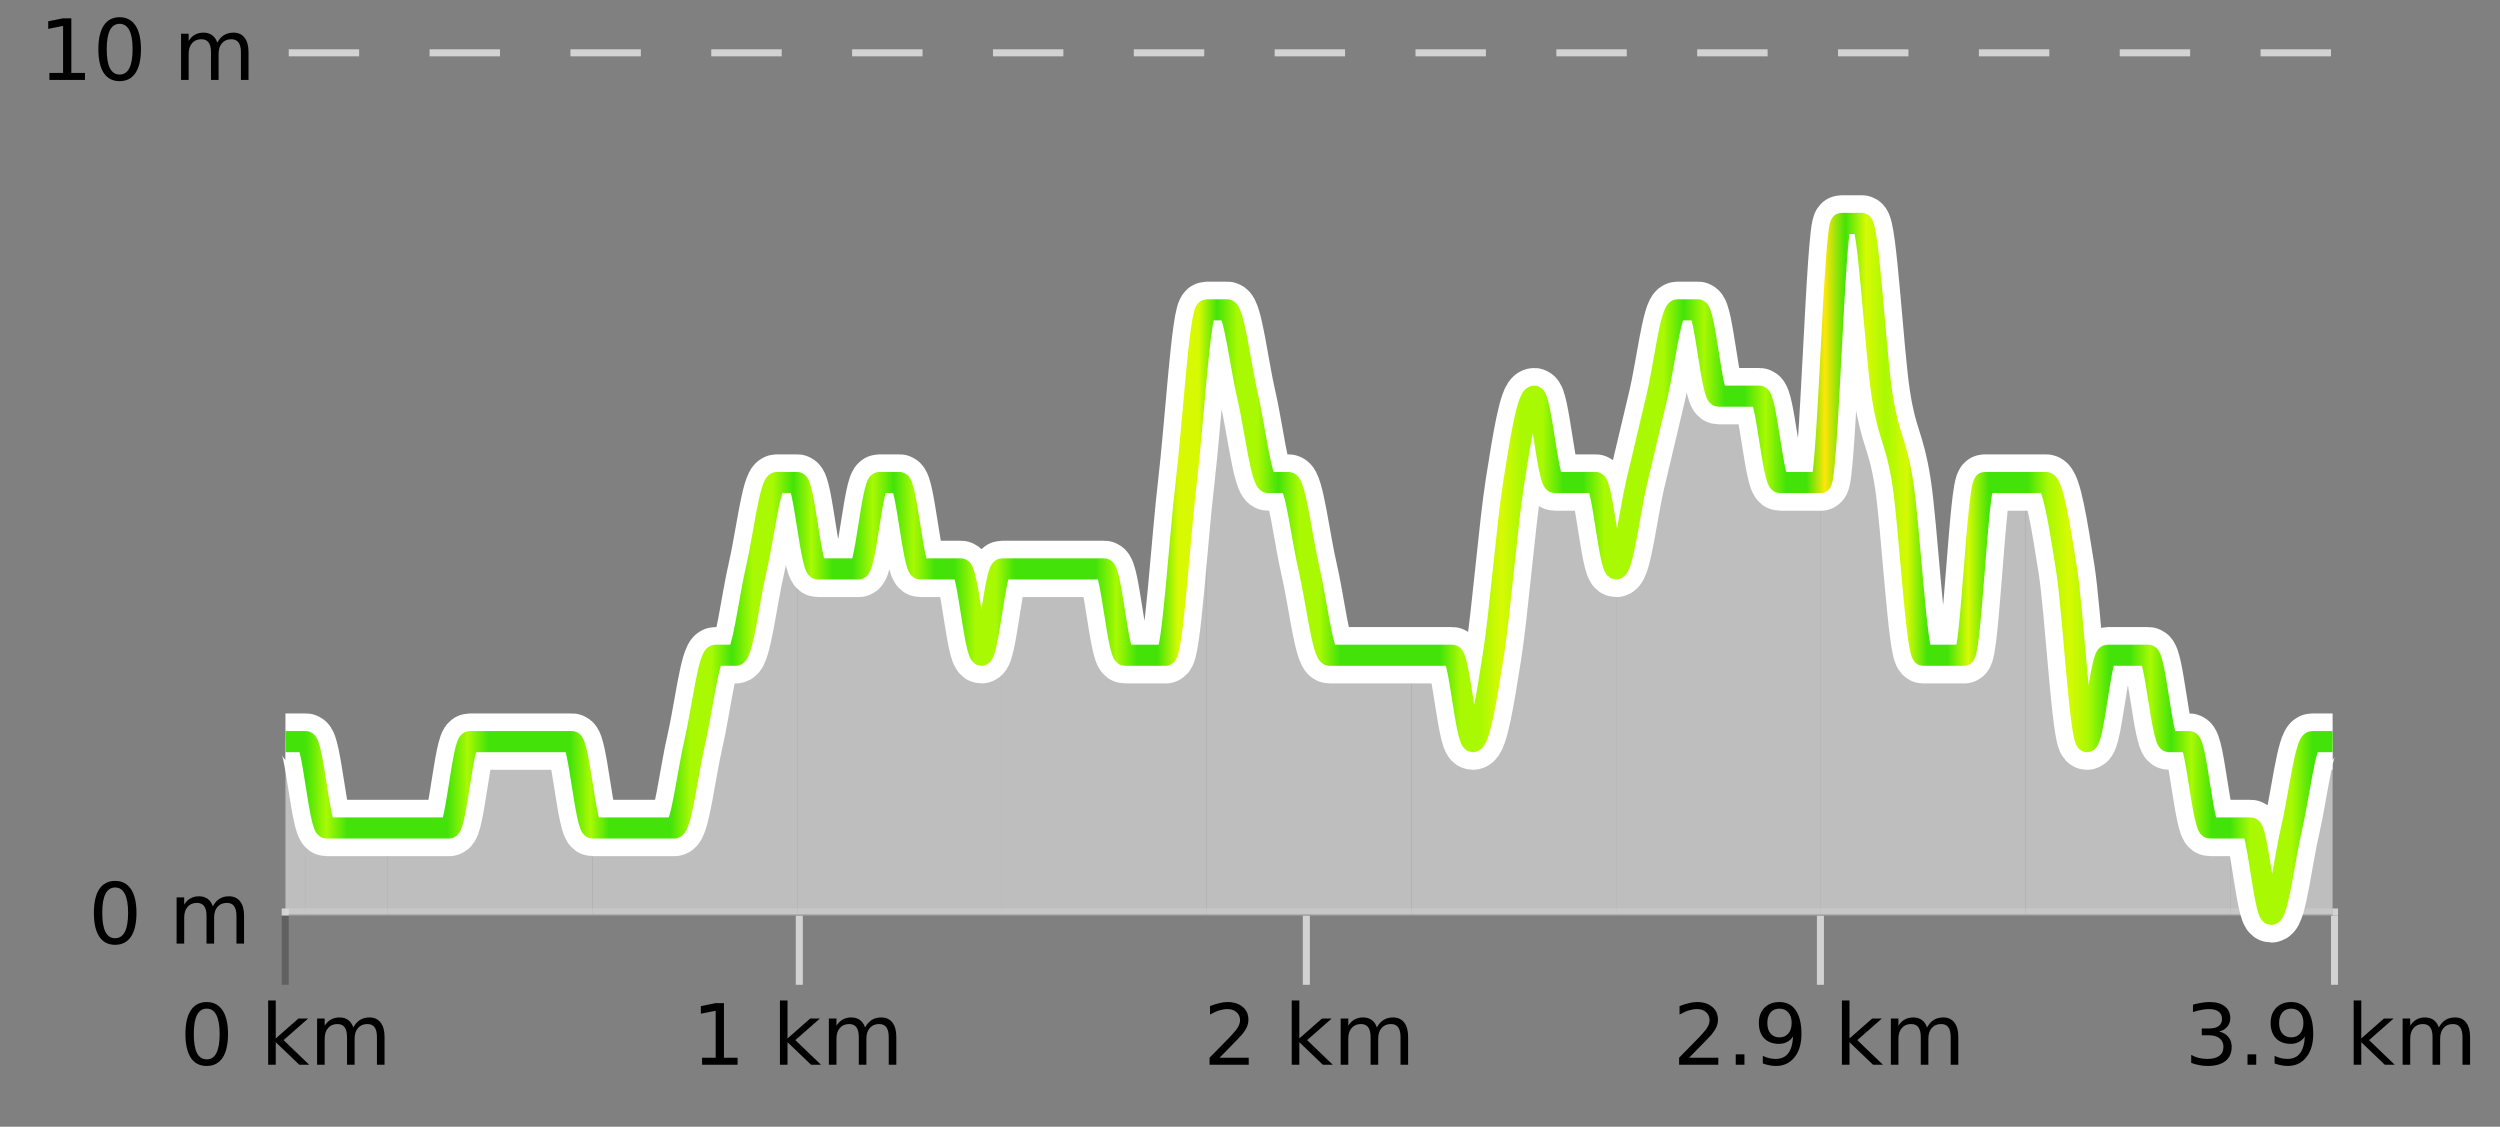
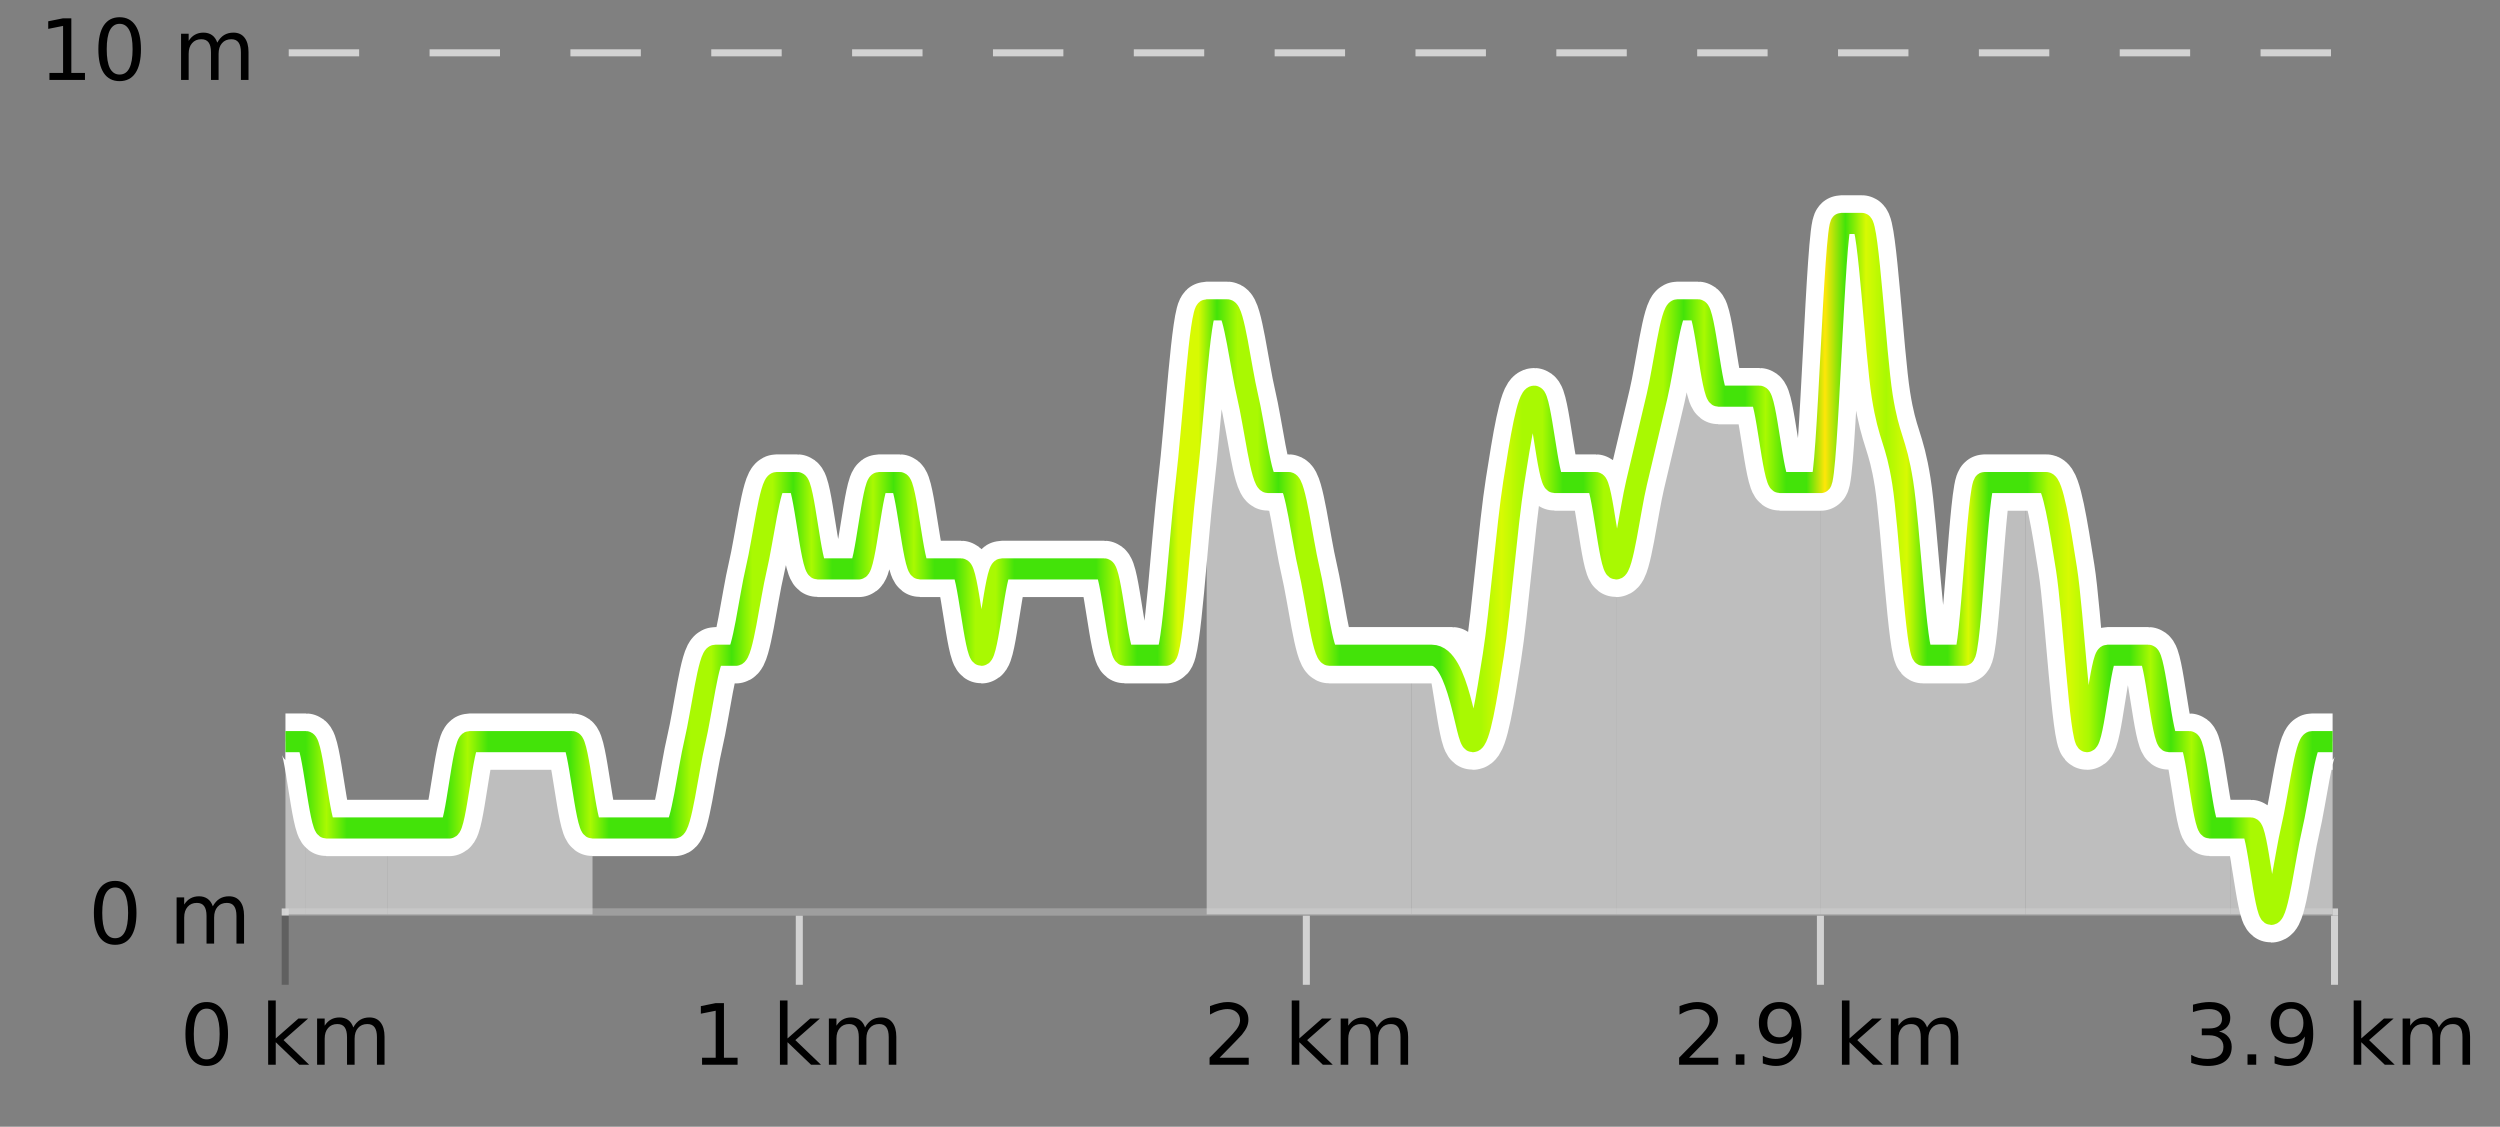
<svg xmlns="http://www.w3.org/2000/svg" width="355pt" height="160pt" viewBox="0 0 355 160" version="1.1">
  <rect x="0" y="0" width="355" height="160" fill="#808080" stroke="none" />
  <defs>
    <clipPath id="clip1">
      <path d="M 316 105 L 331.234 105 L 331.234 129.84 L 316 129.84 Z M 316 105 " />
    </clipPath>
    <clipPath id="clip2">
      <path d="M 287 68 L 317 68 L 317 129.84 L 287 129.84 Z M 287 68 " />
    </clipPath>
    <clipPath id="clip3">
      <path d="M 258 31 L 288 31 L 288 129.84 L 258 129.84 Z M 258 31 " />
    </clipPath>
    <clipPath id="clip4">
      <path d="M 229 43 L 259 43 L 259 129.84 L 229 129.84 Z M 229 43 " />
    </clipPath>
    <clipPath id="clip5">
      <path d="M 200 56 L 230 56 L 230 129.84 L 200 129.84 Z M 200 56 " />
    </clipPath>
    <clipPath id="clip6">
      <path d="M 171 43 L 201 43 L 201 129.84 L 171 129.84 Z M 171 43 " />
    </clipPath>
    <clipPath id="clip7">
-       <path d="M 142 43 L 172 43 L 172 129.84 L 142 129.84 Z M 142 43 " />
-     </clipPath>
+       </clipPath>
    <clipPath id="clip8">
      <path d="M 113 68 L 143 68 L 143 129.84 L 113 129.84 Z M 113 68 " />
    </clipPath>
    <clipPath id="clip9">
      <path d="M 84 68 L 114 68 L 114 129.84 L 84 129.84 Z M 84 68 " />
    </clipPath>
    <clipPath id="clip10">
      <path d="M 55 105 L 85 105 L 85 129.84 L 55 129.84 Z M 55 105 " />
    </clipPath>
    <clipPath id="clip11">
      <path d="M 43 105 L 56 105 L 56 129.84 L 43 129.84 Z M 43 105 " />
    </clipPath>
    <clipPath id="clip12">
      <path d="M 40.535 105 L 44 105 L 44 129.84 L 40.535 129.84 Z M 40.535 105 " />
    </clipPath>
    <clipPath id="clip13">
      <path d="M 36.535 3.199 L 335.234 3.199 L 335.234 133.84 L 36.535 133.84 Z M 36.535 3.199 " />
    </clipPath>
    <clipPath id="clip14">
      <path d="M 39.035 5.699 L 332.734 5.699 L 332.734 131.34 L 39.035 131.34 Z M 39.035 5.699 " />
    </clipPath>
    <linearGradient id="linear0" gradientUnits="userSpaceOnUse" x1="40.533" y1="0" x2="331.231" y2="0">
      <stop offset="0" style="stop-color:rgb(26.275%,89.02%,3.529%);stop-opacity:1;" />
      <stop offset="0.01" style="stop-color:rgb(26.275%,89.02%,3.529%);stop-opacity:1;" />
      <stop offset="0.02" style="stop-color:rgb(66.275%,97.647%,0.784%);stop-opacity:1;" />
      <stop offset="0.03" style="stop-color:rgb(26.275%,89.02%,3.529%);stop-opacity:1;" />
      <stop offset="0.04" style="stop-color:rgb(26.275%,89.02%,3.529%);stop-opacity:1;" />
      <stop offset="0.05" style="stop-color:rgb(26.275%,89.02%,3.529%);stop-opacity:1;" />
      <stop offset="0.059" style="stop-color:rgb(26.275%,89.02%,3.529%);stop-opacity:1;" />
      <stop offset="0.069" style="stop-color:rgb(26.275%,89.02%,3.529%);stop-opacity:1;" />
      <stop offset="0.079" style="stop-color:rgb(26.275%,89.02%,3.529%);stop-opacity:1;" />
      <stop offset="0.089" style="stop-color:rgb(66.275%,97.647%,0.784%);stop-opacity:1;" />
      <stop offset="0.099" style="stop-color:rgb(26.275%,89.02%,3.529%);stop-opacity:1;" />
      <stop offset="0.109" style="stop-color:rgb(26.275%,89.02%,3.529%);stop-opacity:1;" />
      <stop offset="0.119" style="stop-color:rgb(26.275%,89.02%,3.529%);stop-opacity:1;" />
      <stop offset="0.129" style="stop-color:rgb(26.275%,89.02%,3.529%);stop-opacity:1;" />
      <stop offset="0.139" style="stop-color:rgb(26.275%,89.02%,3.529%);stop-opacity:1;" />
      <stop offset="0.149" style="stop-color:rgb(66.275%,97.647%,0.784%);stop-opacity:1;" />
      <stop offset="0.158" style="stop-color:rgb(26.275%,89.02%,3.529%);stop-opacity:1;" />
      <stop offset="0.168" style="stop-color:rgb(26.275%,89.02%,3.529%);stop-opacity:1;" />
      <stop offset="0.178" style="stop-color:rgb(26.275%,89.02%,3.529%);stop-opacity:1;" />
      <stop offset="0.188" style="stop-color:rgb(26.275%,89.02%,3.529%);stop-opacity:1;" />
      <stop offset="0.198" style="stop-color:rgb(66.275%,97.647%,0.784%);stop-opacity:1;" />
      <stop offset="0.208" style="stop-color:rgb(66.275%,97.647%,0.784%);stop-opacity:1;" />
      <stop offset="0.218" style="stop-color:rgb(26.275%,89.02%,3.529%);stop-opacity:1;" />
      <stop offset="0.228" style="stop-color:rgb(66.275%,97.647%,0.784%);stop-opacity:1;" />
      <stop offset="0.238" style="stop-color:rgb(66.275%,97.647%,0.784%);stop-opacity:1;" />
      <stop offset="0.248" style="stop-color:rgb(26.275%,89.02%,3.529%);stop-opacity:1;" />
      <stop offset="0.257" style="stop-color:rgb(66.275%,97.647%,0.784%);stop-opacity:1;" />
      <stop offset="0.267" style="stop-color:rgb(26.275%,89.02%,3.529%);stop-opacity:1;" />
      <stop offset="0.277" style="stop-color:rgb(26.275%,89.02%,3.529%);stop-opacity:1;" />
      <stop offset="0.287" style="stop-color:rgb(66.275%,97.647%,0.784%);stop-opacity:1;" />
      <stop offset="0.297" style="stop-color:rgb(26.275%,89.02%,3.529%);stop-opacity:1;" />
      <stop offset="0.307" style="stop-color:rgb(66.275%,97.647%,0.784%);stop-opacity:1;" />
      <stop offset="0.317" style="stop-color:rgb(26.275%,89.02%,3.529%);stop-opacity:1;" />
      <stop offset="0.327" style="stop-color:rgb(26.275%,89.02%,3.529%);stop-opacity:1;" />
      <stop offset="0.337" style="stop-color:rgb(66.275%,97.647%,0.784%);stop-opacity:1;" />
      <stop offset="0.347" style="stop-color:rgb(66.275%,97.647%,0.784%);stop-opacity:1;" />
      <stop offset="0.356" style="stop-color:rgb(26.275%,89.02%,3.529%);stop-opacity:1;" />
      <stop offset="0.366" style="stop-color:rgb(26.275%,89.02%,3.529%);stop-opacity:1;" />
      <stop offset="0.376" style="stop-color:rgb(26.275%,89.02%,3.529%);stop-opacity:1;" />
      <stop offset="0.386" style="stop-color:rgb(26.275%,89.02%,3.529%);stop-opacity:1;" />
      <stop offset="0.396" style="stop-color:rgb(26.275%,89.02%,3.529%);stop-opacity:1;" />
      <stop offset="0.406" style="stop-color:rgb(66.275%,97.647%,0.784%);stop-opacity:1;" />
      <stop offset="0.416" style="stop-color:rgb(26.275%,89.02%,3.529%);stop-opacity:1;" />
      <stop offset="0.426" style="stop-color:rgb(26.275%,89.02%,3.529%);stop-opacity:1;" />
      <stop offset="0.436" style="stop-color:rgb(84.314%,98.039%,1.176%);stop-opacity:1;" />
      <stop offset="0.446" style="stop-color:rgb(84.314%,98.039%,1.176%);stop-opacity:1;" />
      <stop offset="0.455" style="stop-color:rgb(26.275%,89.02%,3.529%);stop-opacity:1;" />
      <stop offset="0.465" style="stop-color:rgb(66.275%,97.647%,0.784%);stop-opacity:1;" />
      <stop offset="0.475" style="stop-color:rgb(66.275%,97.647%,0.784%);stop-opacity:1;" />
      <stop offset="0.485" style="stop-color:rgb(26.275%,89.02%,3.529%);stop-opacity:1;" />
      <stop offset="0.495" style="stop-color:rgb(66.275%,97.647%,0.784%);stop-opacity:1;" />
      <stop offset="0.505" style="stop-color:rgb(66.275%,97.647%,0.784%);stop-opacity:1;" />
      <stop offset="0.515" style="stop-color:rgb(26.275%,89.02%,3.529%);stop-opacity:1;" />
      <stop offset="0.525" style="stop-color:rgb(26.275%,89.02%,3.529%);stop-opacity:1;" />
      <stop offset="0.535" style="stop-color:rgb(26.275%,89.02%,3.529%);stop-opacity:1;" />
      <stop offset="0.545" style="stop-color:rgb(26.275%,89.02%,3.529%);stop-opacity:1;" />
      <stop offset="0.554" style="stop-color:rgb(26.275%,89.02%,3.529%);stop-opacity:1;" />
      <stop offset="0.564" style="stop-color:rgb(26.275%,89.02%,3.529%);stop-opacity:1;" />
      <stop offset="0.574" style="stop-color:rgb(66.275%,97.647%,0.784%);stop-opacity:1;" />
      <stop offset="0.584" style="stop-color:rgb(66.275%,97.647%,0.784%);stop-opacity:1;" />
      <stop offset="0.594" style="stop-color:rgb(84.314%,98.039%,1.176%);stop-opacity:1;" />
      <stop offset="0.604" style="stop-color:rgb(66.275%,97.647%,0.784%);stop-opacity:1;" />
      <stop offset="0.614" style="stop-color:rgb(66.275%,97.647%,0.784%);stop-opacity:1;" />
      <stop offset="0.624" style="stop-color:rgb(26.275%,89.02%,3.529%);stop-opacity:1;" />
      <stop offset="0.634" style="stop-color:rgb(26.275%,89.02%,3.529%);stop-opacity:1;" />
      <stop offset="0.644" style="stop-color:rgb(66.275%,97.647%,0.784%);stop-opacity:1;" />
      <stop offset="0.653" style="stop-color:rgb(66.275%,97.647%,0.784%);stop-opacity:1;" />
      <stop offset="0.663" style="stop-color:rgb(66.275%,97.647%,0.784%);stop-opacity:1;" />
      <stop offset="0.673" style="stop-color:rgb(66.275%,97.647%,0.784%);stop-opacity:1;" />
      <stop offset="0.683" style="stop-color:rgb(26.275%,89.02%,3.529%);stop-opacity:1;" />
      <stop offset="0.693" style="stop-color:rgb(66.275%,97.647%,0.784%);stop-opacity:1;" />
      <stop offset="0.703" style="stop-color:rgb(26.275%,89.02%,3.529%);stop-opacity:1;" />
      <stop offset="0.713" style="stop-color:rgb(26.275%,89.02%,3.529%);stop-opacity:1;" />
      <stop offset="0.723" style="stop-color:rgb(66.275%,97.647%,0.784%);stop-opacity:1;" />
      <stop offset="0.733" style="stop-color:rgb(26.275%,89.02%,3.529%);stop-opacity:1;" />
      <stop offset="0.743" style="stop-color:rgb(26.275%,89.02%,3.529%);stop-opacity:1;" />
      <stop offset="0.752" style="stop-color:rgb(100%,90.196%,3.529%);stop-opacity:1;" />
      <stop offset="0.762" style="stop-color:rgb(26.275%,89.02%,3.529%);stop-opacity:1;" />
      <stop offset="0.772" style="stop-color:rgb(84.314%,98.039%,1.176%);stop-opacity:1;" />
      <stop offset="0.782" style="stop-color:rgb(66.275%,97.647%,0.784%);stop-opacity:1;" />
      <stop offset="0.792" style="stop-color:rgb(84.314%,98.039%,1.176%);stop-opacity:1;" />
      <stop offset="0.802" style="stop-color:rgb(26.275%,89.02%,3.529%);stop-opacity:1;" />
      <stop offset="0.812" style="stop-color:rgb(26.275%,89.02%,3.529%);stop-opacity:1;" />
      <stop offset="0.822" style="stop-color:rgb(84.314%,98.039%,1.176%);stop-opacity:1;" />
      <stop offset="0.832" style="stop-color:rgb(26.275%,89.02%,3.529%);stop-opacity:1;" />
      <stop offset="0.842" style="stop-color:rgb(26.275%,89.02%,3.529%);stop-opacity:1;" />
      <stop offset="0.851" style="stop-color:rgb(26.275%,89.02%,3.529%);stop-opacity:1;" />
      <stop offset="0.861" style="stop-color:rgb(66.275%,97.647%,0.784%);stop-opacity:1;" />
      <stop offset="0.871" style="stop-color:rgb(84.314%,98.039%,1.176%);stop-opacity:1;" />
      <stop offset="0.881" style="stop-color:rgb(66.275%,97.647%,0.784%);stop-opacity:1;" />
      <stop offset="0.891" style="stop-color:rgb(26.275%,89.02%,3.529%);stop-opacity:1;" />
      <stop offset="0.901" style="stop-color:rgb(26.275%,89.02%,3.529%);stop-opacity:1;" />
      <stop offset="0.911" style="stop-color:rgb(66.275%,97.647%,0.784%);stop-opacity:1;" />
      <stop offset="0.921" style="stop-color:rgb(26.275%,89.02%,3.529%);stop-opacity:1;" />
      <stop offset="0.931" style="stop-color:rgb(66.275%,97.647%,0.784%);stop-opacity:1;" />
      <stop offset="0.941" style="stop-color:rgb(26.275%,89.02%,3.529%);stop-opacity:1;" />
      <stop offset="0.95" style="stop-color:rgb(26.275%,89.02%,3.529%);stop-opacity:1;" />
      <stop offset="0.96" style="stop-color:rgb(66.275%,97.647%,0.784%);stop-opacity:1;" />
      <stop offset="0.97" style="stop-color:rgb(66.275%,97.647%,0.784%);stop-opacity:1;" />
      <stop offset="0.98" style="stop-color:rgb(66.275%,97.647%,0.784%);stop-opacity:1;" />
      <stop offset="0.99" style="stop-color:rgb(26.275%,89.02%,3.529%);stop-opacity:1;" />
      <stop offset="1" style="stop-color:rgb(26.275%,89.02%,3.529%);stop-opacity:1;" />
    </linearGradient>
  </defs>
  <g id="surface1">
    <path style="fill:none;stroke-width:1;stroke-linecap:butt;stroke-linejoin:miter;stroke:rgb(0%,0%,0%);stroke-opacity:0.247;stroke-miterlimit:10;" d="M 40.5 130 L 40.5 139.84 " />
    <path style="fill:none;stroke-width:1;stroke-linecap:butt;stroke-linejoin:miter;stroke:rgb(82.353%,82.353%,82.353%);stroke-opacity:1;stroke-miterlimit:10;" d="M 113.5 130 L 113.5 139.84 " />
    <path style="fill:none;stroke-width:1;stroke-linecap:butt;stroke-linejoin:miter;stroke:rgb(82.353%,82.353%,82.353%);stroke-opacity:1;stroke-miterlimit:10;" d="M 185.5 130 L 185.5 139.84 " />
    <path style="fill:none;stroke-width:1;stroke-linecap:butt;stroke-linejoin:miter;stroke:rgb(82.353%,82.353%,82.353%);stroke-opacity:1;stroke-miterlimit:10;" d="M 258.5 130 L 258.5 139.84 " />
    <path style="fill:none;stroke-width:1;stroke-linecap:butt;stroke-linejoin:miter;stroke:rgb(82.353%,82.353%,82.353%);stroke-opacity:1;stroke-miterlimit:10;" d="M 331.5 130 L 331.5 139.84 " />
    <path style="fill:none;stroke-width:1;stroke-linecap:butt;stroke-linejoin:miter;stroke:rgb(82.353%,82.353%,82.353%);stroke-opacity:1;stroke-miterlimit:10;" d="M 40 129.5 L 332 129.5 " />
    <path style=" stroke:none;fill-rule:nonzero;fill:rgb(0%,0%,0%);fill-opacity:1;" d="M 29.348 143.227 C 28.742 143.227 28.285 143.531 27.973 144.133 C 27.668 144.727 27.52 145.629 27.52 146.836 C 27.52 148.035 27.668 148.938 27.973 149.539 C 28.285 150.133 28.742 150.43 29.348 150.43 C 29.961 150.43 30.418 150.133 30.723 149.539 C 31.035 148.938 31.191 148.035 31.191 146.836 C 31.191 145.629 31.035 144.727 30.723 144.133 C 30.418 143.531 29.961 143.227 29.348 143.227 Z M 29.348 142.289 C 30.324 142.289 31.074 142.68 31.598 143.461 C 32.117 144.234 32.379 145.359 32.379 146.836 C 32.379 148.305 32.117 149.43 31.598 150.211 C 31.074 150.984 30.324 151.367 29.348 151.367 C 28.367 151.367 27.617 150.984 27.098 150.211 C 26.586 149.43 26.332 148.305 26.332 146.836 C 26.332 145.359 26.586 144.234 27.098 143.461 C 27.617 142.68 28.367 142.289 29.348 142.289 Z M 38.078 142.07 L 39.156 142.07 L 39.156 147.461 L 42.375 144.633 L 43.75 144.633 L 40.266 147.695 L 43.906 151.195 L 42.5 151.195 L 39.156 147.992 L 39.156 151.195 L 38.078 151.195 Z M 50.168 145.898 C 50.438 145.41 50.762 145.051 51.137 144.82 C 51.512 144.594 51.953 144.477 52.465 144.477 C 53.152 144.477 53.676 144.719 54.043 145.195 C 54.418 145.676 54.605 146.352 54.605 147.227 L 54.605 151.195 L 53.527 151.195 L 53.527 147.273 C 53.527 146.641 53.41 146.172 53.184 145.867 C 52.965 145.566 52.625 145.414 52.168 145.414 C 51.605 145.414 51.16 145.602 50.84 145.977 C 50.516 146.344 50.355 146.848 50.355 147.492 L 50.355 151.195 L 49.277 151.195 L 49.277 147.273 C 49.277 146.641 49.16 146.172 48.934 145.867 C 48.715 145.566 48.371 145.414 47.902 145.414 C 47.348 145.414 46.91 145.602 46.59 145.977 C 46.266 146.344 46.105 146.848 46.105 147.492 L 46.105 151.195 L 45.027 151.195 L 45.027 144.633 L 46.105 144.633 L 46.105 145.648 C 46.355 145.254 46.652 144.961 46.996 144.773 C 47.34 144.578 47.746 144.477 48.215 144.477 C 48.691 144.477 49.098 144.598 49.434 144.836 C 49.766 145.078 50.012 145.43 50.168 145.898 Z M 25.535 140.055 " />
    <path style=" stroke:none;fill-rule:nonzero;fill:rgb(0%,0%,0%);fill-opacity:1;" d="M 99.691 150.195 L 101.629 150.195 L 101.629 143.523 L 99.52 143.945 L 99.52 142.867 L 101.613 142.445 L 102.801 142.445 L 102.801 150.195 L 104.738 150.195 L 104.738 151.195 L 99.691 151.195 Z M 110.75 142.07 L 111.828 142.07 L 111.828 147.461 L 115.047 144.633 L 116.422 144.633 L 112.938 147.695 L 116.578 151.195 L 115.172 151.195 L 111.828 147.992 L 111.828 151.195 L 110.75 151.195 Z M 122.84 145.898 C 123.109 145.41 123.434 145.051 123.809 144.82 C 124.184 144.594 124.625 144.477 125.137 144.477 C 125.824 144.477 126.348 144.719 126.715 145.195 C 127.09 145.676 127.277 146.352 127.277 147.227 L 127.277 151.195 L 126.199 151.195 L 126.199 147.273 C 126.199 146.641 126.082 146.172 125.855 145.867 C 125.637 145.566 125.297 145.414 124.84 145.414 C 124.277 145.414 123.832 145.602 123.512 145.977 C 123.188 146.344 123.027 146.848 123.027 147.492 L 123.027 151.195 L 121.949 151.195 L 121.949 147.273 C 121.949 146.641 121.832 146.172 121.605 145.867 C 121.387 145.566 121.043 145.414 120.574 145.414 C 120.02 145.414 119.582 145.602 119.262 145.977 C 118.938 146.344 118.777 146.848 118.777 147.492 L 118.777 151.195 L 117.699 151.195 L 117.699 144.633 L 118.777 144.633 L 118.777 145.648 C 119.027 145.254 119.324 144.961 119.668 144.773 C 120.012 144.578 120.418 144.477 120.887 144.477 C 121.363 144.477 121.77 144.598 122.105 144.836 C 122.438 145.078 122.684 145.43 122.84 145.898 Z M 98.207 140.055 " />
    <path style=" stroke:none;fill-rule:nonzero;fill:rgb(0%,0%,0%);fill-opacity:1;" d="M 173.18 150.195 L 177.32 150.195 L 177.32 151.195 L 171.758 151.195 L 171.758 150.195 C 172.203 149.738 172.812 149.117 173.586 148.336 C 174.367 147.547 174.855 147.035 175.055 146.805 C 175.438 146.391 175.703 146.035 175.852 145.742 C 176.008 145.441 176.086 145.148 176.086 144.867 C 176.086 144.398 175.918 144.02 175.586 143.727 C 175.262 143.438 174.84 143.289 174.32 143.289 C 173.945 143.289 173.547 143.352 173.133 143.477 C 172.727 143.602 172.289 143.801 171.82 144.07 L 171.82 142.867 C 172.297 142.68 172.742 142.539 173.148 142.445 C 173.562 142.344 173.945 142.289 174.289 142.289 C 175.195 142.289 175.918 142.52 176.461 142.977 C 177 143.426 177.273 144.031 177.273 144.789 C 177.273 145.145 177.203 145.484 177.07 145.805 C 176.934 146.129 176.688 146.508 176.336 146.945 C 176.23 147.062 175.918 147.391 175.398 147.93 C 174.875 148.473 174.137 149.227 173.18 150.195 Z M 183.426 142.07 L 184.504 142.07 L 184.504 147.461 L 187.723 144.633 L 189.098 144.633 L 185.613 147.695 L 189.254 151.195 L 187.848 151.195 L 184.504 147.992 L 184.504 151.195 L 183.426 151.195 Z M 195.516 145.898 C 195.785 145.41 196.109 145.051 196.484 144.82 C 196.859 144.594 197.301 144.477 197.812 144.477 C 198.5 144.477 199.023 144.719 199.391 145.195 C 199.766 145.676 199.953 146.352 199.953 147.227 L 199.953 151.195 L 198.875 151.195 L 198.875 147.273 C 198.875 146.641 198.758 146.172 198.531 145.867 C 198.312 145.566 197.973 145.414 197.516 145.414 C 196.953 145.414 196.508 145.602 196.188 145.977 C 195.863 146.344 195.703 146.848 195.703 147.492 L 195.703 151.195 L 194.625 151.195 L 194.625 147.273 C 194.625 146.641 194.508 146.172 194.281 145.867 C 194.062 145.566 193.719 145.414 193.25 145.414 C 192.695 145.414 192.258 145.602 191.938 145.977 C 191.613 146.344 191.453 146.848 191.453 147.492 L 191.453 151.195 L 190.375 151.195 L 190.375 144.633 L 191.453 144.633 L 191.453 145.648 C 191.703 145.254 192 144.961 192.344 144.773 C 192.688 144.578 193.094 144.477 193.562 144.477 C 194.039 144.477 194.445 144.598 194.781 144.836 C 195.113 145.078 195.359 145.43 195.516 145.898 Z M 170.883 140.055 " />
    <path style=" stroke:none;fill-rule:nonzero;fill:rgb(0%,0%,0%);fill-opacity:1;" d="M 239.855 150.195 L 243.996 150.195 L 243.996 151.195 L 238.434 151.195 L 238.434 150.195 C 238.879 149.738 239.488 149.117 240.262 148.336 C 241.043 147.547 241.531 147.035 241.73 146.805 C 242.113 146.391 242.379 146.035 242.527 145.742 C 242.684 145.441 242.762 145.148 242.762 144.867 C 242.762 144.398 242.594 144.02 242.262 143.727 C 241.938 143.438 241.516 143.289 240.996 143.289 C 240.621 143.289 240.223 143.352 239.809 143.477 C 239.402 143.602 238.965 143.801 238.496 144.07 L 238.496 142.867 C 238.973 142.68 239.418 142.539 239.824 142.445 C 240.238 142.344 240.621 142.289 240.965 142.289 C 241.871 142.289 242.594 142.52 243.137 142.977 C 243.676 143.426 243.949 144.031 243.949 144.789 C 243.949 145.145 243.879 145.484 243.746 145.805 C 243.609 146.129 243.363 146.508 243.012 146.945 C 242.906 147.062 242.594 147.391 242.074 147.93 C 241.551 148.473 240.812 149.227 239.855 150.195 Z M 246.477 149.711 L 247.711 149.711 L 247.711 151.195 L 246.477 151.195 Z M 250.32 151.008 L 250.32 149.93 C 250.621 150.078 250.922 150.188 251.227 150.258 C 251.527 150.332 251.828 150.367 252.133 150.367 C 252.914 150.367 253.508 150.109 253.914 149.586 C 254.328 149.055 254.562 148.254 254.617 147.18 C 254.398 147.523 254.109 147.785 253.758 147.961 C 253.414 148.141 253.027 148.227 252.602 148.227 C 251.727 148.227 251.031 147.969 250.523 147.445 C 250.012 146.914 249.758 146.188 249.758 145.258 C 249.758 144.363 250.023 143.645 250.555 143.102 C 251.086 142.562 251.793 142.289 252.68 142.289 C 253.688 142.289 254.461 142.68 254.992 143.461 C 255.531 144.234 255.805 145.359 255.805 146.836 C 255.805 148.211 255.477 149.312 254.82 150.133 C 254.164 150.957 253.281 151.367 252.18 151.367 C 251.875 151.367 251.574 151.336 251.273 151.273 C 250.969 151.219 250.652 151.133 250.32 151.008 Z M 252.68 147.305 C 253.211 147.305 253.633 147.125 253.945 146.758 C 254.258 146.395 254.414 145.895 254.414 145.258 C 254.414 144.633 254.258 144.141 253.945 143.773 C 253.633 143.41 253.211 143.227 252.68 143.227 C 252.148 143.227 251.727 143.41 251.414 143.773 C 251.109 144.141 250.961 144.633 250.961 145.258 C 250.961 145.895 251.109 146.395 251.414 146.758 C 251.727 147.125 252.148 147.305 252.68 147.305 Z M 261.551 142.07 L 262.629 142.07 L 262.629 147.461 L 265.848 144.633 L 267.223 144.633 L 263.738 147.695 L 267.379 151.195 L 265.973 151.195 L 262.629 147.992 L 262.629 151.195 L 261.551 151.195 Z M 273.641 145.898 C 273.91 145.41 274.234 145.051 274.609 144.82 C 274.984 144.594 275.426 144.477 275.938 144.477 C 276.625 144.477 277.148 144.719 277.516 145.195 C 277.891 145.676 278.078 146.352 278.078 147.227 L 278.078 151.195 L 277 151.195 L 277 147.273 C 277 146.641 276.883 146.172 276.656 145.867 C 276.438 145.566 276.098 145.414 275.641 145.414 C 275.078 145.414 274.633 145.602 274.312 145.977 C 273.988 146.344 273.828 146.848 273.828 147.492 L 273.828 151.195 L 272.75 151.195 L 272.75 147.273 C 272.75 146.641 272.633 146.172 272.406 145.867 C 272.188 145.566 271.844 145.414 271.375 145.414 C 270.82 145.414 270.383 145.602 270.062 145.977 C 269.738 146.344 269.578 146.848 269.578 147.492 L 269.578 151.195 L 268.5 151.195 L 268.5 144.633 L 269.578 144.633 L 269.578 145.648 C 269.828 145.254 270.125 144.961 270.469 144.773 C 270.812 144.578 271.219 144.477 271.688 144.477 C 272.164 144.477 272.57 144.598 272.906 144.836 C 273.238 145.078 273.484 145.43 273.641 145.898 Z M 237.559 140.055 " />
    <path style=" stroke:none;fill-rule:nonzero;fill:rgb(0%,0%,0%);fill-opacity:1;" d="M 315.105 146.477 C 315.668 146.602 316.105 146.859 316.418 147.242 C 316.738 147.617 316.902 148.086 316.902 148.648 C 316.902 149.516 316.605 150.188 316.012 150.664 C 315.418 151.133 314.574 151.367 313.48 151.367 C 313.113 151.367 312.734 151.328 312.34 151.258 C 311.953 151.188 311.559 151.078 311.152 150.93 L 311.152 149.789 C 311.473 149.977 311.828 150.125 312.215 150.227 C 312.609 150.32 313.02 150.367 313.449 150.367 C 314.188 150.367 314.75 150.223 315.137 149.93 C 315.531 149.641 315.73 149.211 315.73 148.648 C 315.73 148.141 315.547 147.738 315.184 147.445 C 314.816 147.156 314.316 147.008 313.684 147.008 L 312.652 147.008 L 312.652 146.039 L 313.73 146.039 C 314.301 146.039 314.746 145.926 315.059 145.695 C 315.371 145.457 315.527 145.117 315.527 144.68 C 315.527 144.234 315.363 143.891 315.043 143.648 C 314.73 143.41 314.277 143.289 313.684 143.289 C 313.348 143.289 312.996 143.328 312.621 143.398 C 312.254 143.461 311.848 143.566 311.402 143.711 L 311.402 142.664 C 311.859 142.539 312.281 142.445 312.668 142.383 C 313.062 142.32 313.434 142.289 313.777 142.289 C 314.684 142.289 315.395 142.492 315.918 142.898 C 316.438 143.305 316.699 143.859 316.699 144.555 C 316.699 145.047 316.559 145.457 316.277 145.789 C 316.004 146.125 315.613 146.352 315.105 146.477 Z M 319.148 149.711 L 320.383 149.711 L 320.383 151.195 L 319.148 151.195 Z M 322.992 151.008 L 322.992 149.93 C 323.293 150.078 323.594 150.188 323.898 150.258 C 324.199 150.332 324.5 150.367 324.805 150.367 C 325.586 150.367 326.18 150.109 326.586 149.586 C 327 149.055 327.234 148.254 327.289 147.18 C 327.07 147.523 326.781 147.785 326.43 147.961 C 326.086 148.141 325.699 148.227 325.273 148.227 C 324.398 148.227 323.703 147.969 323.195 147.445 C 322.684 146.914 322.43 146.188 322.43 145.258 C 322.43 144.363 322.695 143.645 323.227 143.102 C 323.758 142.562 324.465 142.289 325.352 142.289 C 326.359 142.289 327.133 142.68 327.664 143.461 C 328.203 144.234 328.477 145.359 328.477 146.836 C 328.477 148.211 328.148 149.312 327.492 150.133 C 326.836 150.957 325.953 151.367 324.852 151.367 C 324.547 151.367 324.246 151.336 323.945 151.273 C 323.641 151.219 323.324 151.133 322.992 151.008 Z M 325.352 147.305 C 325.883 147.305 326.305 147.125 326.617 146.758 C 326.93 146.395 327.086 145.895 327.086 145.258 C 327.086 144.633 326.93 144.141 326.617 143.773 C 326.305 143.41 325.883 143.227 325.352 143.227 C 324.82 143.227 324.398 143.41 324.086 143.773 C 323.781 144.141 323.633 144.633 323.633 145.258 C 323.633 145.895 323.781 146.395 324.086 146.758 C 324.398 147.125 324.82 147.305 325.352 147.305 Z M 334.223 142.07 L 335.301 142.07 L 335.301 147.461 L 338.52 144.633 L 339.895 144.633 L 336.41 147.695 L 340.051 151.195 L 338.645 151.195 L 335.301 147.992 L 335.301 151.195 L 334.223 151.195 Z M 346.312 145.898 C 346.582 145.41 346.906 145.051 347.281 144.82 C 347.656 144.594 348.098 144.477 348.609 144.477 C 349.297 144.477 349.82 144.719 350.188 145.195 C 350.562 145.676 350.75 146.352 350.75 147.227 L 350.75 151.195 L 349.672 151.195 L 349.672 147.273 C 349.672 146.641 349.555 146.172 349.328 145.867 C 349.109 145.566 348.77 145.414 348.312 145.414 C 347.75 145.414 347.305 145.602 346.984 145.977 C 346.66 146.344 346.5 146.848 346.5 147.492 L 346.5 151.195 L 345.422 151.195 L 345.422 147.273 C 345.422 146.641 345.305 146.172 345.078 145.867 C 344.859 145.566 344.516 145.414 344.047 145.414 C 343.492 145.414 343.055 145.602 342.734 145.977 C 342.41 146.344 342.25 146.848 342.25 147.492 L 342.25 151.195 L 341.172 151.195 L 341.172 144.633 L 342.25 144.633 L 342.25 145.648 C 342.5 145.254 342.797 144.961 343.141 144.773 C 343.484 144.578 343.891 144.477 344.359 144.477 C 344.836 144.477 345.242 144.598 345.578 144.836 C 345.91 145.078 346.156 145.43 346.312 145.898 Z M 310.23 140.055 " />
    <path style="fill:none;stroke-width:1;stroke-linecap:butt;stroke-linejoin:miter;stroke:rgb(82.353%,82.353%,82.353%);stroke-opacity:1;stroke-dasharray:10,10;stroke-miterlimit:10;" d="M 41 7.5 L 331.23 7.5 " />
    <path style="fill:none;stroke-width:1;stroke-linecap:butt;stroke-linejoin:miter;stroke:rgb(0%,0%,0%);stroke-opacity:0.247;stroke-miterlimit:10;" d="M 41 129.5 L 331.23 129.5 " />
    <g clip-path="url(#clip1)" clip-rule="nonzero">
      <path style=" stroke:none;fill-rule:nonzero;fill:rgb(84.706%,84.706%,84.706%);fill-opacity:0.698;" d="M 316.695 117.574 C 317.664 117.574 318.633 117.574 319.605 117.574 C 320.574 117.574 321.543 129.84 322.512 129.84 C 323.48 129.84 324.449 121.664 325.418 117.574 C 326.387 113.488 327.355 105.312 328.324 105.312 C 329.293 105.312 330.262 105.312 331.23 105.312 L 331.23 129.84 L 316.695 129.84 Z M 316.695 117.574 " />
    </g>
    <g clip-path="url(#clip2)" clip-rule="nonzero">
      <path style=" stroke:none;fill-rule:nonzero;fill:rgb(84.706%,84.706%,84.706%);fill-opacity:0.698;" d="M 287.625 68.52 C 288.598 68.52 289.566 68.52 290.535 68.52 C 291.504 68.52 292.473 74.652 293.441 80.785 C 294.41 86.914 295.379 105.312 296.348 105.312 C 297.316 105.312 298.285 93.047 299.254 93.047 C 300.223 93.047 301.191 93.047 302.16 93.047 C 303.129 93.047 304.102 93.047 305.07 93.047 C 306.039 93.047 307.008 105.312 307.977 105.312 C 308.945 105.312 309.914 105.312 310.883 105.312 C 311.852 105.312 312.82 117.574 313.789 117.574 C 314.758 117.574 315.727 117.574 316.695 117.574 L 316.695 129.84 L 287.625 129.84 Z M 287.625 68.52 " />
    </g>
    <g clip-path="url(#clip3)" clip-rule="nonzero">
      <path style=" stroke:none;fill-rule:nonzero;fill:rgb(84.706%,84.706%,84.706%);fill-opacity:0.698;" d="M 258.559 68.52 C 259.527 56.258 260.496 31.727 261.465 31.727 C 262.434 31.727 263.402 31.727 264.371 31.727 C 265.34 31.727 266.309 50.125 267.277 56.258 C 268.246 62.387 269.215 62.387 270.184 68.52 C 271.152 74.652 272.121 93.047 273.094 93.047 C 274.062 93.047 275.031 93.047 276 93.047 C 276.969 93.047 277.938 93.047 278.906 93.047 C 279.875 93.047 280.844 68.52 281.812 68.52 C 282.781 68.52 283.75 68.52 284.719 68.52 C 285.688 68.52 286.656 68.52 287.625 68.52 L 287.625 129.84 L 258.559 129.84 Z M 258.559 68.52 " />
    </g>
    <g clip-path="url(#clip4)" clip-rule="nonzero">
      <path style=" stroke:none;fill-rule:nonzero;fill:rgb(84.706%,84.706%,84.706%);fill-opacity:0.698;" d="M 229.488 80.785 C 230.457 76.695 231.426 72.609 232.395 68.52 C 233.363 64.434 234.332 60.344 235.301 56.258 C 236.27 52.168 237.238 43.992 238.207 43.992 C 239.176 43.992 240.145 43.992 241.113 43.992 C 242.086 43.992 243.055 56.258 244.023 56.258 C 244.992 56.258 245.961 56.258 246.93 56.258 C 247.898 56.258 248.867 56.258 249.836 56.258 C 250.805 56.258 251.773 68.52 252.742 68.52 C 253.711 68.52 254.68 68.52 255.648 68.52 C 256.617 68.52 257.59 68.52 258.559 68.52 L 258.559 129.84 L 229.488 129.84 Z M 229.488 80.785 " />
    </g>
    <g clip-path="url(#clip5)" clip-rule="nonzero">
      <path style=" stroke:none;fill-rule:nonzero;fill:rgb(84.706%,84.706%,84.706%);fill-opacity:0.698;" d="M 200.418 93.047 C 201.387 93.047 202.355 93.047 203.324 93.047 C 204.293 93.047 205.262 93.047 206.23 93.047 C 207.199 93.047 208.168 105.312 209.137 105.312 C 210.105 105.312 211.078 99.18 212.047 93.047 C 213.016 86.914 213.984 74.652 214.953 68.52 C 215.922 62.387 216.891 56.258 217.859 56.258 C 218.828 56.258 219.797 68.52 220.766 68.52 C 221.734 68.52 222.703 68.52 223.672 68.52 C 224.641 68.52 225.609 68.52 226.582 68.52 C 227.551 68.52 228.52 76.695 229.488 80.785 L 229.488 129.84 L 200.418 129.84 Z M 200.418 93.047 " />
    </g>
    <g clip-path="url(#clip6)" clip-rule="nonzero">
      <path style=" stroke:none;fill-rule:nonzero;fill:rgb(84.706%,84.706%,84.706%);fill-opacity:0.698;" d="M 171.348 43.992 C 172.316 43.992 173.285 43.992 174.254 43.992 C 175.223 43.992 176.191 52.168 177.16 56.258 C 178.129 60.344 179.098 68.52 180.07 68.52 C 181.039 68.52 182.008 68.52 182.977 68.52 C 183.945 68.52 184.914 76.695 185.883 80.785 C 186.852 84.871 187.82 93.047 188.789 93.047 C 189.758 93.047 190.727 93.047 191.695 93.047 C 192.664 93.047 193.633 93.047 194.602 93.047 C 195.574 93.047 196.543 93.047 197.512 93.047 C 198.48 93.047 199.449 93.047 200.418 93.047 L 200.418 129.84 L 171.348 129.84 Z M 171.348 43.992 " />
    </g>
    <g clip-path="url(#clip7)" clip-rule="nonzero">
      <path style=" stroke:none;fill-rule:nonzero;fill:rgb(84.706%,84.706%,84.706%);fill-opacity:0.698;" d="M 142.277 80.785 C 143.246 80.785 144.215 80.785 145.184 80.785 C 146.152 80.785 147.121 80.785 148.09 80.785 C 149.062 80.785 150.031 80.785 151 80.785 C 151.969 80.785 152.938 80.785 153.906 80.785 C 154.875 80.785 155.844 80.785 156.812 80.785 C 157.781 80.785 158.75 93.047 159.719 93.047 C 160.688 93.047 161.656 93.047 162.625 93.047 C 163.594 93.047 164.566 93.047 165.535 93.047 C 166.504 93.047 167.473 76.695 168.441 68.52 C 169.41 60.344 170.379 52.168 171.348 43.992 L 171.348 129.84 L 142.277 129.84 Z M 142.277 80.785 " />
    </g>
    <g clip-path="url(#clip8)" clip-rule="nonzero">
-       <path style=" stroke:none;fill-rule:nonzero;fill:rgb(84.706%,84.706%,84.706%);fill-opacity:0.698;" d="M 113.207 68.52 C 114.176 72.609 115.145 80.785 116.113 80.785 C 117.082 80.785 118.055 80.785 119.023 80.785 C 119.992 80.785 120.961 80.785 121.93 80.785 C 122.898 80.785 123.867 68.52 124.836 68.52 C 125.805 68.52 126.773 68.52 127.742 68.52 C 128.711 68.52 129.68 80.785 130.648 80.785 C 131.617 80.785 132.586 80.785 133.559 80.785 C 134.527 80.785 135.496 80.785 136.465 80.785 C 137.434 80.785 138.402 93.047 139.371 93.047 C 140.34 93.047 141.309 84.871 142.277 80.785 L 142.277 129.84 L 113.207 129.84 Z M 113.207 68.52 " />
-     </g>
+       </g>
    <g clip-path="url(#clip9)" clip-rule="nonzero">
-       <path style=" stroke:none;fill-rule:nonzero;fill:rgb(84.706%,84.706%,84.706%);fill-opacity:0.698;" d="M 84.137 117.574 C 85.105 117.574 86.074 117.574 87.047 117.574 C 88.016 117.574 88.984 117.574 89.953 117.574 C 90.922 117.574 91.891 117.574 92.859 117.574 C 93.828 117.574 94.797 117.574 95.766 117.574 C 96.734 117.574 97.703 109.398 98.672 105.312 C 99.641 101.223 100.609 93.047 101.578 93.047 C 102.551 93.047 103.52 93.047 104.488 93.047 C 105.457 93.047 106.426 84.871 107.395 80.785 C 108.363 76.695 109.332 68.52 110.301 68.52 C 111.27 68.52 112.238 68.52 113.207 68.52 L 113.207 129.84 L 84.137 129.84 Z M 84.137 117.574 " />
-     </g>
+       </g>
    <g clip-path="url(#clip10)" clip-rule="nonzero">
      <path style=" stroke:none;fill-rule:nonzero;fill:rgb(84.706%,84.706%,84.706%);fill-opacity:0.698;" d="M 55.066 117.574 C 56.039 117.574 57.008 117.574 57.977 117.574 C 58.945 117.574 59.914 117.574 60.883 117.574 C 61.852 117.574 62.82 117.574 63.789 117.574 C 64.758 117.574 65.727 105.312 66.695 105.312 C 67.664 105.312 68.633 105.312 69.602 105.312 C 70.57 105.312 71.543 105.312 72.512 105.312 C 73.48 105.312 74.449 105.312 75.418 105.312 C 76.387 105.312 77.355 105.312 78.324 105.312 C 79.293 105.312 80.262 105.312 81.23 105.312 C 82.199 105.312 83.168 113.488 84.137 117.574 L 84.137 129.84 L 55.066 129.84 Z M 55.066 117.574 " />
    </g>
    <g clip-path="url(#clip11)" clip-rule="nonzero">
      <path style=" stroke:none;fill-rule:nonzero;fill:rgb(84.706%,84.706%,84.706%);fill-opacity:0.698;" d="M 43.441 105.312 C 44.41 109.398 45.379 117.574 46.348 117.574 C 47.316 117.574 48.285 117.574 49.254 117.574 C 50.223 117.574 51.191 117.574 52.16 117.574 C 53.129 117.574 54.098 117.574 55.066 117.574 L 55.066 129.84 L 43.441 129.84 Z M 43.441 105.312 " />
    </g>
    <g clip-path="url(#clip12)" clip-rule="nonzero">
      <path style=" stroke:none;fill-rule:nonzero;fill:rgb(84.706%,84.706%,84.706%);fill-opacity:0.698;" d="M 40.535 105.312 C 41.504 105.312 42.473 105.312 43.441 105.312 L 43.441 129.84 L 40.535 129.84 Z M 40.535 105.312 " />
    </g>
    <g clip-path="url(#clip13)" clip-rule="nonzero">
      <path style="fill:none;stroke-width:8;stroke-linecap:butt;stroke-linejoin:miter;stroke:rgb(100%,100%,100%);stroke-opacity:1;stroke-miterlimit:10;" d="M 40.535 105.312 C 41.504 105.312 42.473 105.312 43.441 105.312 C 44.41 105.312 45.379 117.574 46.348 117.574 C 47.316 117.574 48.285 117.574 49.254 117.574 C 50.223 117.574 51.191 117.574 52.16 117.574 C 53.129 117.574 54.098 117.574 55.066 117.574 C 56.039 117.574 57.008 117.574 57.977 117.574 C 58.945 117.574 59.914 117.574 60.883 117.574 C 61.852 117.574 62.82 117.574 63.789 117.574 C 64.758 117.574 65.727 105.312 66.695 105.312 C 67.664 105.312 68.633 105.312 69.602 105.312 C 70.57 105.312 71.543 105.312 72.512 105.312 C 73.48 105.312 74.449 105.312 75.418 105.312 C 76.387 105.312 77.355 105.312 78.324 105.312 C 79.293 105.312 80.262 105.312 81.23 105.312 C 82.199 105.312 83.168 117.574 84.137 117.574 C 85.105 117.574 86.074 117.574 87.047 117.574 C 88.016 117.574 88.984 117.574 89.953 117.574 C 90.922 117.574 91.891 117.574 92.859 117.574 C 93.828 117.574 94.797 117.574 95.766 117.574 C 96.734 117.574 97.703 109.398 98.672 105.312 C 99.641 101.223 100.609 93.047 101.578 93.047 C 102.551 93.047 103.52 93.047 104.488 93.047 C 105.457 93.047 106.426 84.871 107.395 80.785 C 108.363 76.695 109.332 68.52 110.301 68.52 C 111.27 68.52 112.238 68.52 113.207 68.52 C 114.176 68.52 115.145 80.785 116.113 80.785 C 117.082 80.785 118.055 80.785 119.023 80.785 C 119.992 80.785 120.961 80.785 121.93 80.785 C 122.898 80.785 123.867 68.52 124.836 68.52 C 125.805 68.52 126.773 68.52 127.742 68.52 C 128.711 68.52 129.68 80.785 130.648 80.785 C 131.617 80.785 132.586 80.785 133.559 80.785 C 134.527 80.785 135.496 80.785 136.465 80.785 C 137.434 80.785 138.402 93.047 139.371 93.047 C 140.34 93.047 141.309 80.785 142.277 80.785 C 143.246 80.785 144.215 80.785 145.184 80.785 C 146.152 80.785 147.121 80.785 148.09 80.785 C 149.062 80.785 150.031 80.785 151 80.785 C 151.969 80.785 152.938 80.785 153.906 80.785 C 154.875 80.785 155.844 80.785 156.812 80.785 C 157.781 80.785 158.75 93.047 159.719 93.047 C 160.688 93.047 161.656 93.047 162.625 93.047 C 163.594 93.047 164.566 93.047 165.535 93.047 C 166.504 93.047 167.473 76.695 168.441 68.52 C 169.41 60.344 170.379 43.992 171.348 43.992 C 172.316 43.992 173.285 43.992 174.254 43.992 C 175.223 43.992 176.191 52.168 177.16 56.258 C 178.129 60.344 179.098 68.52 180.07 68.52 C 181.039 68.52 182.008 68.52 182.977 68.52 C 183.945 68.52 184.914 76.695 185.883 80.785 C 186.852 84.871 187.82 93.047 188.789 93.047 C 189.758 93.047 190.727 93.047 191.695 93.047 C 192.664 93.047 193.633 93.047 194.602 93.047 C 195.574 93.047 196.543 93.047 197.512 93.047 C 198.48 93.047 199.449 93.047 200.418 93.047 C 201.387 93.047 202.355 93.047 203.324 93.047 C 204.293 93.047 205.262 93.047 206.23 93.047 C 207.199 93.047 208.168 105.312 209.137 105.312 C 210.105 105.312 211.078 99.18 212.047 93.047 C 213.016 86.914 213.984 74.652 214.953 68.52 C 215.922 62.387 216.891 56.258 217.859 56.258 C 218.828 56.258 219.797 68.52 220.766 68.52 C 221.734 68.52 222.703 68.52 223.672 68.52 C 224.641 68.52 225.609 68.52 226.582 68.52 C 227.551 68.52 228.52 80.785 229.488 80.785 C 230.457 80.785 231.426 72.609 232.395 68.52 C 233.363 64.434 234.332 60.344 235.301 56.258 C 236.27 52.168 237.238 43.992 238.207 43.992 C 239.176 43.992 240.145 43.992 241.113 43.992 C 242.086 43.992 243.055 56.258 244.023 56.258 C 244.992 56.258 245.961 56.258 246.93 56.258 C 247.898 56.258 248.867 56.258 249.836 56.258 C 250.805 56.258 251.773 68.52 252.742 68.52 C 253.711 68.52 254.68 68.52 255.648 68.52 C 256.617 68.52 257.59 68.52 258.559 68.52 C 259.527 68.52 260.496 31.727 261.465 31.727 C 262.434 31.727 263.402 31.727 264.371 31.727 C 265.34 31.727 266.309 50.125 267.277 56.258 C 268.246 62.387 269.215 62.387 270.184 68.52 C 271.152 74.652 272.121 93.047 273.094 93.047 C 274.062 93.047 275.031 93.047 276 93.047 C 276.969 93.047 277.938 93.047 278.906 93.047 C 279.875 93.047 280.844 68.52 281.812 68.52 C 282.781 68.52 283.75 68.52 284.719 68.52 C 285.688 68.52 286.656 68.52 287.625 68.52 C 288.598 68.52 289.566 68.52 290.535 68.52 C 291.504 68.52 292.473 74.652 293.441 80.785 C 294.41 86.914 295.379 105.312 296.348 105.312 C 297.316 105.312 298.285 93.047 299.254 93.047 C 300.223 93.047 301.191 93.047 302.16 93.047 C 303.129 93.047 304.102 93.047 305.07 93.047 C 306.039 93.047 307.008 105.312 307.977 105.312 C 308.945 105.312 309.914 105.312 310.883 105.312 C 311.852 105.312 312.82 117.574 313.789 117.574 C 314.758 117.574 315.727 117.574 316.695 117.574 C 317.664 117.574 318.633 117.574 319.605 117.574 C 320.574 117.574 321.543 129.84 322.512 129.84 C 323.48 129.84 324.449 121.664 325.418 117.574 C 326.387 113.488 327.355 105.312 328.324 105.312 C 329.293 105.312 330.262 105.312 331.23 105.312 " />
    </g>
    <g clip-path="url(#clip14)" clip-rule="nonzero">
-       <path style="fill:none;stroke-width:3;stroke-linecap:butt;stroke-linejoin:miter;stroke:url(#linear0);stroke-miterlimit:10;" d="M 40.535 105.312 C 41.504 105.312 42.473 105.312 43.441 105.312 C 44.41 105.312 45.379 117.574 46.348 117.574 C 47.316 117.574 48.285 117.574 49.254 117.574 C 50.223 117.574 51.191 117.574 52.16 117.574 C 53.129 117.574 54.098 117.574 55.066 117.574 C 56.039 117.574 57.008 117.574 57.977 117.574 C 58.945 117.574 59.914 117.574 60.883 117.574 C 61.852 117.574 62.82 117.574 63.789 117.574 C 64.758 117.574 65.727 105.312 66.695 105.312 C 67.664 105.312 68.633 105.312 69.602 105.312 C 70.57 105.312 71.543 105.312 72.512 105.312 C 73.48 105.312 74.449 105.312 75.418 105.312 C 76.387 105.312 77.355 105.312 78.324 105.312 C 79.293 105.312 80.262 105.312 81.23 105.312 C 82.199 105.312 83.168 117.574 84.137 117.574 C 85.105 117.574 86.074 117.574 87.047 117.574 C 88.016 117.574 88.984 117.574 89.953 117.574 C 90.922 117.574 91.891 117.574 92.859 117.574 C 93.828 117.574 94.797 117.574 95.766 117.574 C 96.734 117.574 97.703 109.398 98.672 105.312 C 99.641 101.223 100.609 93.047 101.578 93.047 C 102.551 93.047 103.52 93.047 104.488 93.047 C 105.457 93.047 106.426 84.871 107.395 80.785 C 108.363 76.695 109.332 68.52 110.301 68.52 C 111.27 68.52 112.238 68.52 113.207 68.52 C 114.176 68.52 115.145 80.785 116.113 80.785 C 117.082 80.785 118.055 80.785 119.023 80.785 C 119.992 80.785 120.961 80.785 121.93 80.785 C 122.898 80.785 123.867 68.52 124.836 68.52 C 125.805 68.52 126.773 68.52 127.742 68.52 C 128.711 68.52 129.68 80.785 130.648 80.785 C 131.617 80.785 132.586 80.785 133.559 80.785 C 134.527 80.785 135.496 80.785 136.465 80.785 C 137.434 80.785 138.402 93.047 139.371 93.047 C 140.34 93.047 141.309 80.785 142.277 80.785 C 143.246 80.785 144.215 80.785 145.184 80.785 C 146.152 80.785 147.121 80.785 148.09 80.785 C 149.062 80.785 150.031 80.785 151 80.785 C 151.969 80.785 152.938 80.785 153.906 80.785 C 154.875 80.785 155.844 80.785 156.812 80.785 C 157.781 80.785 158.75 93.047 159.719 93.047 C 160.688 93.047 161.656 93.047 162.625 93.047 C 163.594 93.047 164.566 93.047 165.535 93.047 C 166.504 93.047 167.473 76.695 168.441 68.52 C 169.41 60.344 170.379 43.992 171.348 43.992 C 172.316 43.992 173.285 43.992 174.254 43.992 C 175.223 43.992 176.191 52.168 177.16 56.258 C 178.129 60.344 179.098 68.52 180.07 68.52 C 181.039 68.52 182.008 68.52 182.977 68.52 C 183.945 68.52 184.914 76.695 185.883 80.785 C 186.852 84.871 187.82 93.047 188.789 93.047 C 189.758 93.047 190.727 93.047 191.695 93.047 C 192.664 93.047 193.633 93.047 194.602 93.047 C 195.574 93.047 196.543 93.047 197.512 93.047 C 198.48 93.047 199.449 93.047 200.418 93.047 C 201.387 93.047 202.355 93.047 203.324 93.047 C 204.293 93.047 205.262 93.047 206.23 93.047 C 207.199 93.047 208.168 105.312 209.137 105.312 C 210.105 105.312 211.078 99.18 212.047 93.047 C 213.016 86.914 213.984 74.652 214.953 68.52 C 215.922 62.387 216.891 56.258 217.859 56.258 C 218.828 56.258 219.797 68.52 220.766 68.52 C 221.734 68.52 222.703 68.52 223.672 68.52 C 224.641 68.52 225.609 68.52 226.582 68.52 C 227.551 68.52 228.52 80.785 229.488 80.785 C 230.457 80.785 231.426 72.609 232.395 68.52 C 233.363 64.434 234.332 60.344 235.301 56.258 C 236.27 52.168 237.238 43.992 238.207 43.992 C 239.176 43.992 240.145 43.992 241.113 43.992 C 242.086 43.992 243.055 56.258 244.023 56.258 C 244.992 56.258 245.961 56.258 246.93 56.258 C 247.898 56.258 248.867 56.258 249.836 56.258 C 250.805 56.258 251.773 68.52 252.742 68.52 C 253.711 68.52 254.68 68.52 255.648 68.52 C 256.617 68.52 257.59 68.52 258.559 68.52 C 259.527 68.52 260.496 31.727 261.465 31.727 C 262.434 31.727 263.402 31.727 264.371 31.727 C 265.34 31.727 266.309 50.125 267.277 56.258 C 268.246 62.387 269.215 62.387 270.184 68.52 C 271.152 74.652 272.121 93.047 273.094 93.047 C 274.062 93.047 275.031 93.047 276 93.047 C 276.969 93.047 277.938 93.047 278.906 93.047 C 279.875 93.047 280.844 68.52 281.812 68.52 C 282.781 68.52 283.75 68.52 284.719 68.52 C 285.688 68.52 286.656 68.52 287.625 68.52 C 288.598 68.52 289.566 68.52 290.535 68.52 C 291.504 68.52 292.473 74.652 293.441 80.785 C 294.41 86.914 295.379 105.312 296.348 105.312 C 297.316 105.312 298.285 93.047 299.254 93.047 C 300.223 93.047 301.191 93.047 302.16 93.047 C 303.129 93.047 304.102 93.047 305.07 93.047 C 306.039 93.047 307.008 105.312 307.977 105.312 C 308.945 105.312 309.914 105.312 310.883 105.312 C 311.852 105.312 312.82 117.574 313.789 117.574 C 314.758 117.574 315.727 117.574 316.695 117.574 C 317.664 117.574 318.633 117.574 319.605 117.574 C 320.574 117.574 321.543 129.84 322.512 129.84 C 323.48 129.84 324.449 121.664 325.418 117.574 C 326.387 113.488 327.355 105.312 328.324 105.312 C 329.293 105.312 330.262 105.312 331.23 105.312 " />
+       <path style="fill:none;stroke-width:3;stroke-linecap:butt;stroke-linejoin:miter;stroke:url(#linear0);stroke-miterlimit:10;" d="M 40.535 105.312 C 41.504 105.312 42.473 105.312 43.441 105.312 C 44.41 105.312 45.379 117.574 46.348 117.574 C 47.316 117.574 48.285 117.574 49.254 117.574 C 50.223 117.574 51.191 117.574 52.16 117.574 C 53.129 117.574 54.098 117.574 55.066 117.574 C 56.039 117.574 57.008 117.574 57.977 117.574 C 58.945 117.574 59.914 117.574 60.883 117.574 C 61.852 117.574 62.82 117.574 63.789 117.574 C 64.758 117.574 65.727 105.312 66.695 105.312 C 67.664 105.312 68.633 105.312 69.602 105.312 C 70.57 105.312 71.543 105.312 72.512 105.312 C 73.48 105.312 74.449 105.312 75.418 105.312 C 76.387 105.312 77.355 105.312 78.324 105.312 C 79.293 105.312 80.262 105.312 81.23 105.312 C 82.199 105.312 83.168 117.574 84.137 117.574 C 85.105 117.574 86.074 117.574 87.047 117.574 C 88.016 117.574 88.984 117.574 89.953 117.574 C 90.922 117.574 91.891 117.574 92.859 117.574 C 93.828 117.574 94.797 117.574 95.766 117.574 C 96.734 117.574 97.703 109.398 98.672 105.312 C 99.641 101.223 100.609 93.047 101.578 93.047 C 102.551 93.047 103.52 93.047 104.488 93.047 C 105.457 93.047 106.426 84.871 107.395 80.785 C 108.363 76.695 109.332 68.52 110.301 68.52 C 111.27 68.52 112.238 68.52 113.207 68.52 C 114.176 68.52 115.145 80.785 116.113 80.785 C 117.082 80.785 118.055 80.785 119.023 80.785 C 119.992 80.785 120.961 80.785 121.93 80.785 C 122.898 80.785 123.867 68.52 124.836 68.52 C 125.805 68.52 126.773 68.52 127.742 68.52 C 128.711 68.52 129.68 80.785 130.648 80.785 C 131.617 80.785 132.586 80.785 133.559 80.785 C 134.527 80.785 135.496 80.785 136.465 80.785 C 137.434 80.785 138.402 93.047 139.371 93.047 C 140.34 93.047 141.309 80.785 142.277 80.785 C 143.246 80.785 144.215 80.785 145.184 80.785 C 146.152 80.785 147.121 80.785 148.09 80.785 C 149.062 80.785 150.031 80.785 151 80.785 C 151.969 80.785 152.938 80.785 153.906 80.785 C 154.875 80.785 155.844 80.785 156.812 80.785 C 157.781 80.785 158.75 93.047 159.719 93.047 C 160.688 93.047 161.656 93.047 162.625 93.047 C 163.594 93.047 164.566 93.047 165.535 93.047 C 166.504 93.047 167.473 76.695 168.441 68.52 C 169.41 60.344 170.379 43.992 171.348 43.992 C 172.316 43.992 173.285 43.992 174.254 43.992 C 175.223 43.992 176.191 52.168 177.16 56.258 C 178.129 60.344 179.098 68.52 180.07 68.52 C 181.039 68.52 182.008 68.52 182.977 68.52 C 183.945 68.52 184.914 76.695 185.883 80.785 C 186.852 84.871 187.82 93.047 188.789 93.047 C 189.758 93.047 190.727 93.047 191.695 93.047 C 192.664 93.047 193.633 93.047 194.602 93.047 C 195.574 93.047 196.543 93.047 197.512 93.047 C 198.48 93.047 199.449 93.047 200.418 93.047 C 201.387 93.047 202.355 93.047 203.324 93.047 C 207.199 93.047 208.168 105.312 209.137 105.312 C 210.105 105.312 211.078 99.18 212.047 93.047 C 213.016 86.914 213.984 74.652 214.953 68.52 C 215.922 62.387 216.891 56.258 217.859 56.258 C 218.828 56.258 219.797 68.52 220.766 68.52 C 221.734 68.52 222.703 68.52 223.672 68.52 C 224.641 68.52 225.609 68.52 226.582 68.52 C 227.551 68.52 228.52 80.785 229.488 80.785 C 230.457 80.785 231.426 72.609 232.395 68.52 C 233.363 64.434 234.332 60.344 235.301 56.258 C 236.27 52.168 237.238 43.992 238.207 43.992 C 239.176 43.992 240.145 43.992 241.113 43.992 C 242.086 43.992 243.055 56.258 244.023 56.258 C 244.992 56.258 245.961 56.258 246.93 56.258 C 247.898 56.258 248.867 56.258 249.836 56.258 C 250.805 56.258 251.773 68.52 252.742 68.52 C 253.711 68.52 254.68 68.52 255.648 68.52 C 256.617 68.52 257.59 68.52 258.559 68.52 C 259.527 68.52 260.496 31.727 261.465 31.727 C 262.434 31.727 263.402 31.727 264.371 31.727 C 265.34 31.727 266.309 50.125 267.277 56.258 C 268.246 62.387 269.215 62.387 270.184 68.52 C 271.152 74.652 272.121 93.047 273.094 93.047 C 274.062 93.047 275.031 93.047 276 93.047 C 276.969 93.047 277.938 93.047 278.906 93.047 C 279.875 93.047 280.844 68.52 281.812 68.52 C 282.781 68.52 283.75 68.52 284.719 68.52 C 285.688 68.52 286.656 68.52 287.625 68.52 C 288.598 68.52 289.566 68.52 290.535 68.52 C 291.504 68.52 292.473 74.652 293.441 80.785 C 294.41 86.914 295.379 105.312 296.348 105.312 C 297.316 105.312 298.285 93.047 299.254 93.047 C 300.223 93.047 301.191 93.047 302.16 93.047 C 303.129 93.047 304.102 93.047 305.07 93.047 C 306.039 93.047 307.008 105.312 307.977 105.312 C 308.945 105.312 309.914 105.312 310.883 105.312 C 311.852 105.312 312.82 117.574 313.789 117.574 C 314.758 117.574 315.727 117.574 316.695 117.574 C 317.664 117.574 318.633 117.574 319.605 117.574 C 320.574 117.574 321.543 129.84 322.512 129.84 C 323.48 129.84 324.449 121.664 325.418 117.574 C 326.387 113.488 327.355 105.312 328.324 105.312 C 329.293 105.312 330.262 105.312 331.23 105.312 " />
    </g>
    <path style=" stroke:none;fill-rule:nonzero;fill:rgb(0%,0%,0%);fill-opacity:1;" d="M 7.02 10.352 L 8.957 10.352 L 8.957 3.68 L 6.848 4.102 L 6.848 3.023 L 8.941 2.602 L 10.129 2.602 L 10.129 10.352 L 12.066 10.352 L 12.066 11.352 L 7.02 11.352 Z M 16.984 3.383 C 16.379 3.383 15.922 3.688 15.609 4.289 C 15.305 4.883 15.156 5.785 15.156 6.992 C 15.156 8.191 15.305 9.094 15.609 9.695 C 15.922 10.289 16.379 10.586 16.984 10.586 C 17.598 10.586 18.055 10.289 18.359 9.695 C 18.672 9.094 18.828 8.191 18.828 6.992 C 18.828 5.785 18.672 4.883 18.359 4.289 C 18.055 3.688 17.598 3.383 16.984 3.383 Z M 16.984 2.445 C 17.961 2.445 18.711 2.836 19.234 3.617 C 19.754 4.391 20.016 5.516 20.016 6.992 C 20.016 8.461 19.754 9.586 19.234 10.367 C 18.711 11.141 17.961 11.523 16.984 11.523 C 16.004 11.523 15.254 11.141 14.734 10.367 C 14.223 9.586 13.969 8.461 13.969 6.992 C 13.969 5.516 14.223 4.391 14.734 3.617 C 15.254 2.836 16.004 2.445 16.984 2.445 Z M 30.852 6.055 C 31.121 5.566 31.445 5.207 31.82 4.977 C 32.195 4.75 32.637 4.633 33.148 4.633 C 33.836 4.633 34.359 4.875 34.727 5.352 C 35.102 5.832 35.289 6.508 35.289 7.383 L 35.289 11.352 L 34.211 11.352 L 34.211 7.43 C 34.211 6.797 34.094 6.328 33.867 6.023 C 33.648 5.723 33.309 5.57 32.852 5.57 C 32.289 5.57 31.844 5.758 31.523 6.133 C 31.199 6.5 31.039 7.004 31.039 7.648 L 31.039 11.352 L 29.961 11.352 L 29.961 7.43 C 29.961 6.797 29.844 6.328 29.617 6.023 C 29.398 5.723 29.055 5.57 28.586 5.57 C 28.031 5.57 27.594 5.758 27.273 6.133 C 26.949 6.5 26.789 7.004 26.789 7.648 L 26.789 11.352 L 25.711 11.352 L 25.711 4.789 L 26.789 4.789 L 26.789 5.805 C 27.039 5.41 27.336 5.117 27.68 4.93 C 28.023 4.734 28.43 4.633 28.898 4.633 C 29.375 4.633 29.781 4.754 30.117 4.992 C 30.449 5.234 30.695 5.586 30.852 6.055 Z M 5.535 0.215 " />
    <path style=" stroke:none;fill-rule:nonzero;fill:rgb(0%,0%,0%);fill-opacity:1;" d="M 16.348 126.023 C 15.742 126.023 15.285 126.328 14.973 126.93 C 14.668 127.523 14.52 128.426 14.52 129.633 C 14.52 130.832 14.668 131.734 14.973 132.336 C 15.285 132.93 15.742 133.227 16.348 133.227 C 16.961 133.227 17.418 132.93 17.723 132.336 C 18.035 131.734 18.191 130.832 18.191 129.633 C 18.191 128.426 18.035 127.523 17.723 126.93 C 17.418 126.328 16.961 126.023 16.348 126.023 Z M 16.348 125.086 C 17.324 125.086 18.074 125.477 18.598 126.258 C 19.117 127.031 19.379 128.156 19.379 129.633 C 19.379 131.102 19.117 132.227 18.598 133.008 C 18.074 133.781 17.324 134.164 16.348 134.164 C 15.367 134.164 14.617 133.781 14.098 133.008 C 13.586 132.227 13.332 131.102 13.332 129.633 C 13.332 128.156 13.586 127.031 14.098 126.258 C 14.617 125.477 15.367 125.086 16.348 125.086 Z M 30.219 128.695 C 30.488 128.207 30.812 127.848 31.188 127.617 C 31.562 127.391 32.004 127.273 32.516 127.273 C 33.203 127.273 33.727 127.516 34.094 127.992 C 34.469 128.473 34.656 129.148 34.656 130.023 L 34.656 133.992 L 33.578 133.992 L 33.578 130.07 C 33.578 129.438 33.461 128.969 33.234 128.664 C 33.016 128.363 32.676 128.211 32.219 128.211 C 31.656 128.211 31.211 128.398 30.891 128.773 C 30.566 129.141 30.406 129.645 30.406 130.289 L 30.406 133.992 L 29.328 133.992 L 29.328 130.07 C 29.328 129.438 29.211 128.969 28.984 128.664 C 28.766 128.363 28.422 128.211 27.953 128.211 C 27.398 128.211 26.961 128.398 26.641 128.773 C 26.316 129.141 26.156 129.645 26.156 130.289 L 26.156 133.992 L 25.078 133.992 L 25.078 127.43 L 26.156 127.43 L 26.156 128.445 C 26.406 128.051 26.703 127.758 27.047 127.57 C 27.391 127.375 27.797 127.273 28.266 127.273 C 28.742 127.273 29.148 127.395 29.484 127.633 C 29.816 127.875 30.062 128.227 30.219 128.695 Z M 12.535 122.855 " />
  </g>
</svg>